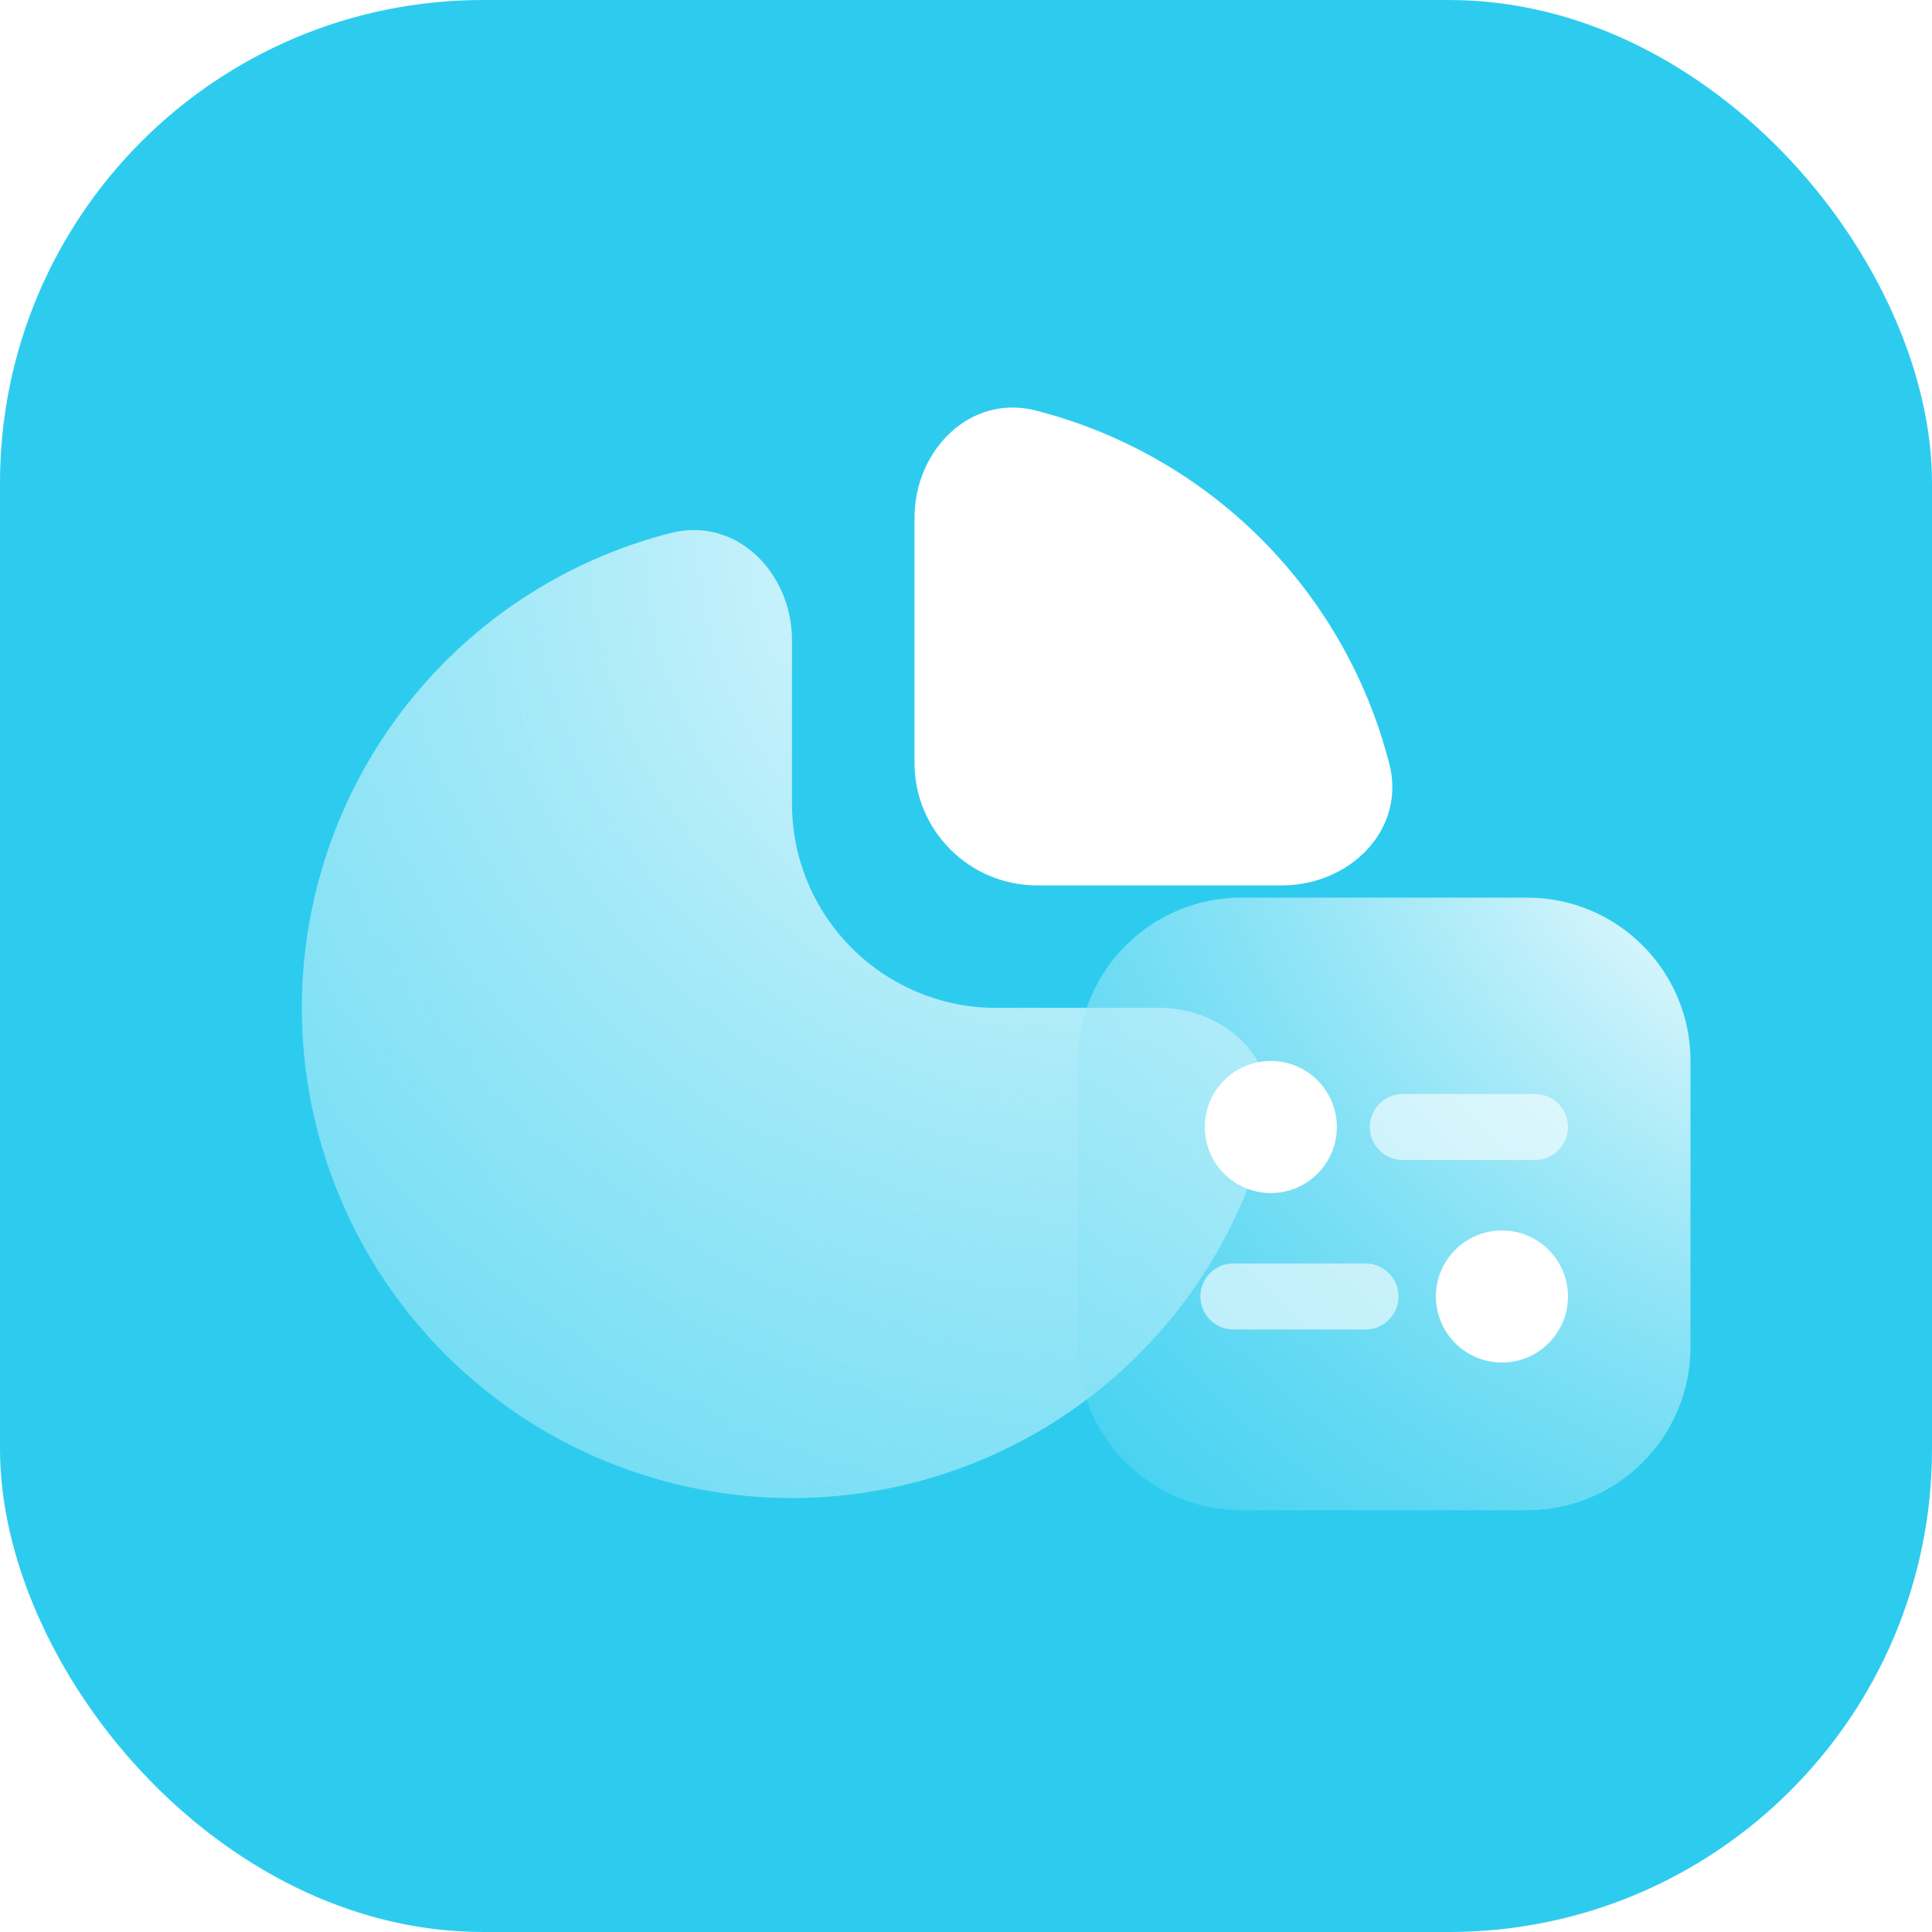
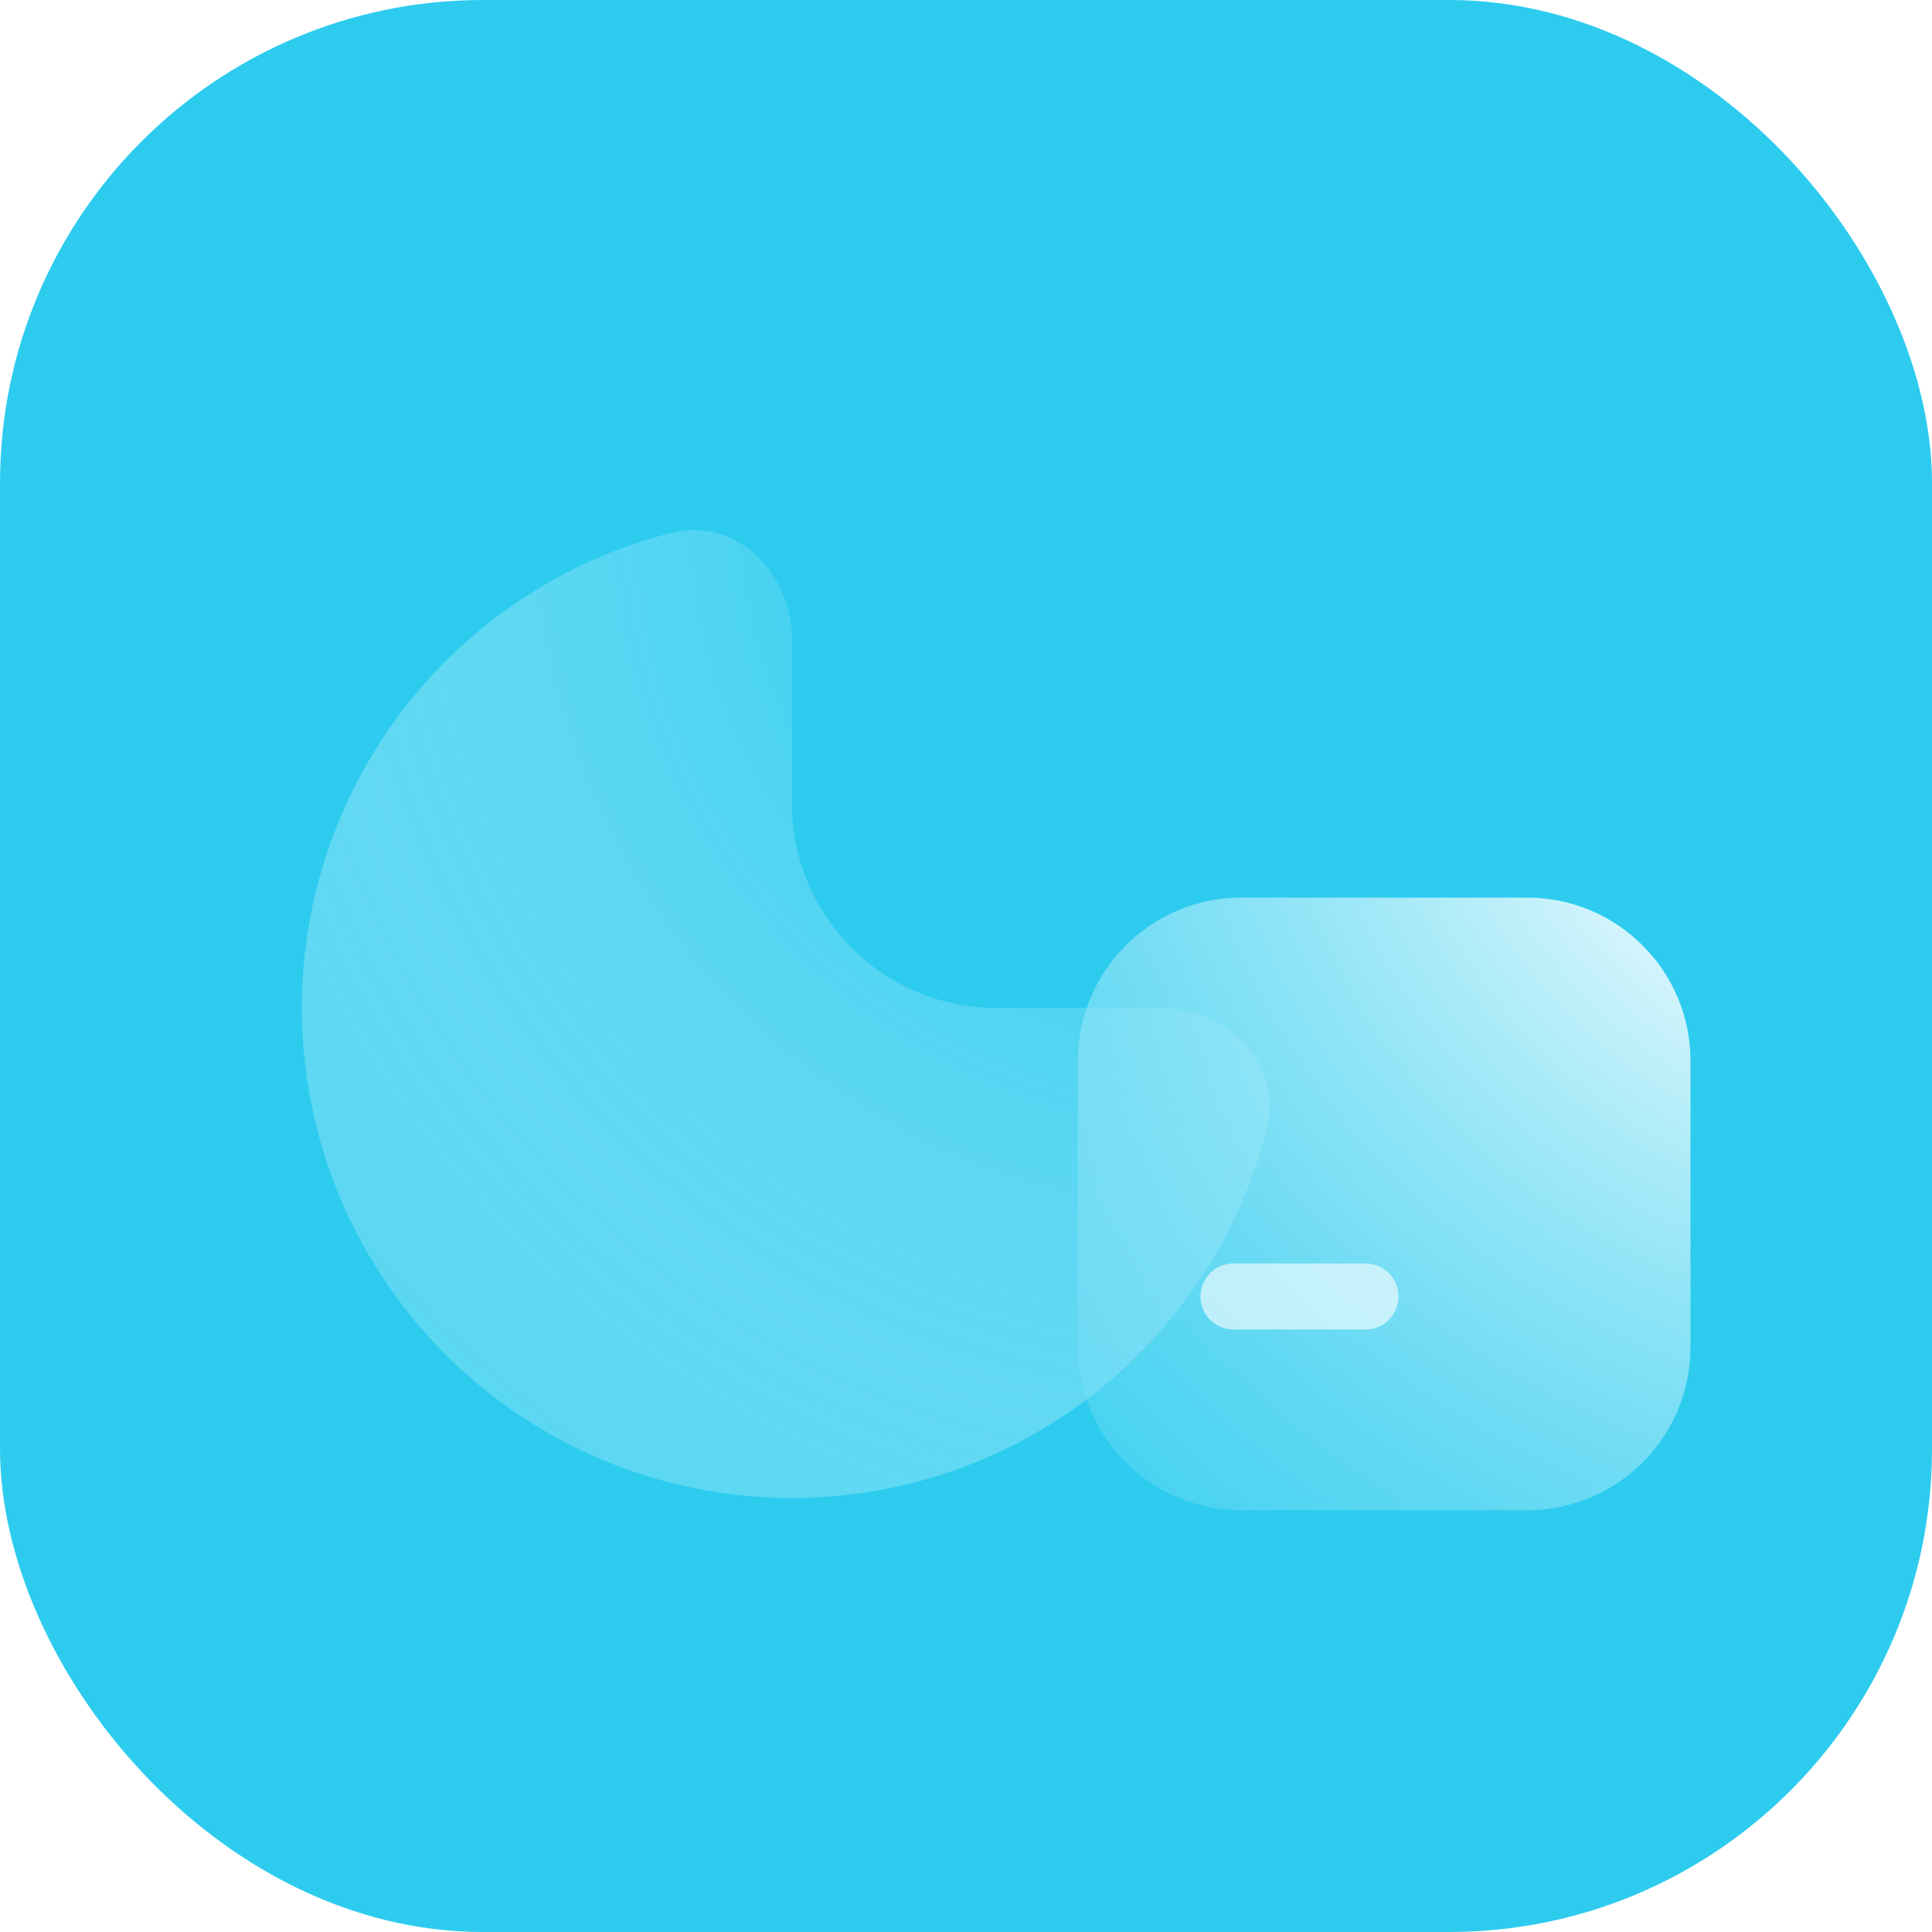
<svg xmlns="http://www.w3.org/2000/svg" width="64" height="64" viewBox="0 0 64 64" fill="none">
  <rect width="64" height="64" rx="16" fill="#2DCCEF" />
  <path d="M38.412 33.388C40.653 33.388 42.52 35.233 41.966 37.405C41.513 39.177 40.762 40.87 39.734 42.408C37.95 45.078 35.415 47.159 32.448 48.387C29.482 49.616 26.217 49.938 23.068 49.311C19.919 48.685 17.026 47.139 14.755 44.868C12.485 42.597 10.938 39.705 10.312 36.555C9.686 33.406 10.007 30.142 11.236 27.175C12.465 24.208 14.546 21.673 17.215 19.889C18.753 18.862 20.446 18.11 22.219 17.657C24.39 17.103 26.235 18.97 26.235 21.212V26.623C26.235 30.359 29.264 33.388 33 33.388H38.412Z" fill="url(#paint0_radial_0_693)" />
-   <path d="M38.412 33.388C40.653 33.388 42.52 35.233 41.966 37.405C41.513 39.177 40.762 40.87 39.734 42.408C37.95 45.078 35.415 47.159 32.448 48.387C29.482 49.616 26.217 49.938 23.068 49.311C19.919 48.685 17.026 47.139 14.755 44.868C12.485 42.597 10.938 39.705 10.312 36.555C9.686 33.406 10.007 30.142 11.236 27.175C12.465 24.208 14.546 21.673 17.215 19.889C18.753 18.862 20.446 18.11 22.219 17.657C24.39 17.103 26.235 18.97 26.235 21.212V26.623C26.235 30.359 29.264 33.388 33 33.388H38.412Z" fill="url(#paint1_radial_0_693)" />
-   <path d="M42.471 29.329C44.712 29.329 46.579 27.485 46.025 25.313C45.834 24.566 45.59 23.832 45.294 23.116C44.478 21.147 43.282 19.357 41.774 17.849C40.267 16.342 38.477 15.146 36.507 14.33C35.792 14.034 35.058 13.79 34.311 13.599C32.139 13.044 30.294 14.911 30.294 17.153V25.27C30.294 27.512 32.111 29.329 34.353 29.329H42.471Z" fill="white" />
  <g filter="url(#filter0_b_0_693)">
    <path d="M35.706 35.147C35.706 32.158 38.129 29.735 41.118 29.735H50.588C53.577 29.735 56 32.158 56 35.147V44.618C56 47.606 53.577 50.029 50.588 50.029H41.118C38.129 50.029 35.706 47.606 35.706 44.618V35.147Z" fill="url(#paint2_radial_0_693)" />
  </g>
-   <path opacity="0.6" d="M45.379 37.334C45.379 36.73 45.869 36.24 46.473 36.24H50.847C51.452 36.24 51.941 36.73 51.941 37.334C51.941 37.938 51.452 38.427 50.847 38.427H46.473C45.869 38.427 45.379 37.938 45.379 37.334Z" fill="white" />
-   <path d="M44.285 37.334C44.285 38.542 43.306 39.521 42.098 39.521C40.89 39.521 39.91 38.542 39.91 37.334C39.91 36.126 40.89 35.146 42.098 35.146C43.306 35.146 44.285 36.126 44.285 37.334Z" fill="white" />
  <path opacity="0.6" d="M39.765 42.948C39.765 42.344 40.254 41.854 40.858 41.854H45.233C45.837 41.854 46.327 42.344 46.327 42.948C46.327 43.552 45.837 44.041 45.233 44.041H40.858C40.254 44.041 39.765 43.552 39.765 42.948Z" fill="white" />
-   <path d="M47.566 42.948C47.566 41.74 48.546 40.761 49.754 40.761C50.962 40.761 51.941 41.74 51.941 42.948C51.941 44.156 50.962 45.135 49.754 45.135C48.546 45.135 47.566 44.156 47.566 42.948Z" fill="white" />
  <defs>
    <filter id="filter0_b_0_693" x="31.706" y="25.735" width="28.294" height="28.294" filterUnits="userSpaceOnUse" color-interpolation-filters="sRGB">
      <feFlood flood-opacity="0" result="BackgroundImageFix" />
      <feGaussianBlur in="BackgroundImageFix" stdDeviation="2" />
      <feComposite in2="SourceAlpha" operator="in" result="effect1_backgroundBlur_0_693" />
      <feBlend mode="normal" in="SourceGraphic" in2="effect1_backgroundBlur_0_693" result="shape" />
    </filter>
    <radialGradient id="paint0_radial_0_693" cx="0" cy="0" r="1" gradientUnits="userSpaceOnUse" gradientTransform="translate(39.765 17.559) rotate(132.51) scale(55.061 55.897)">
      <stop offset="0.136" stop-color="#2DCCEF" />
      <stop offset="0.928" stop-color="white" stop-opacity="0" />
    </radialGradient>
    <radialGradient id="paint1_radial_0_693" cx="0" cy="0" r="1" gradientUnits="userSpaceOnUse" gradientTransform="translate(36.659 17.682) rotate(124.592) scale(73.658 74.777)">
      <stop stop-color="white" />
      <stop offset="0.928" stop-color="#2DCCEF" stop-opacity="0" />
    </radialGradient>
    <radialGradient id="paint2_radial_0_693" cx="0" cy="0" r="1" gradientUnits="userSpaceOnUse" gradientTransform="translate(63.841 21.864) rotate(126.769) scale(59.382 60.284)">
      <stop offset="0.136" stop-color="white" />
      <stop offset="0.928" stop-color="#2DCCEF" stop-opacity="0" />
    </radialGradient>
  </defs>
</svg>